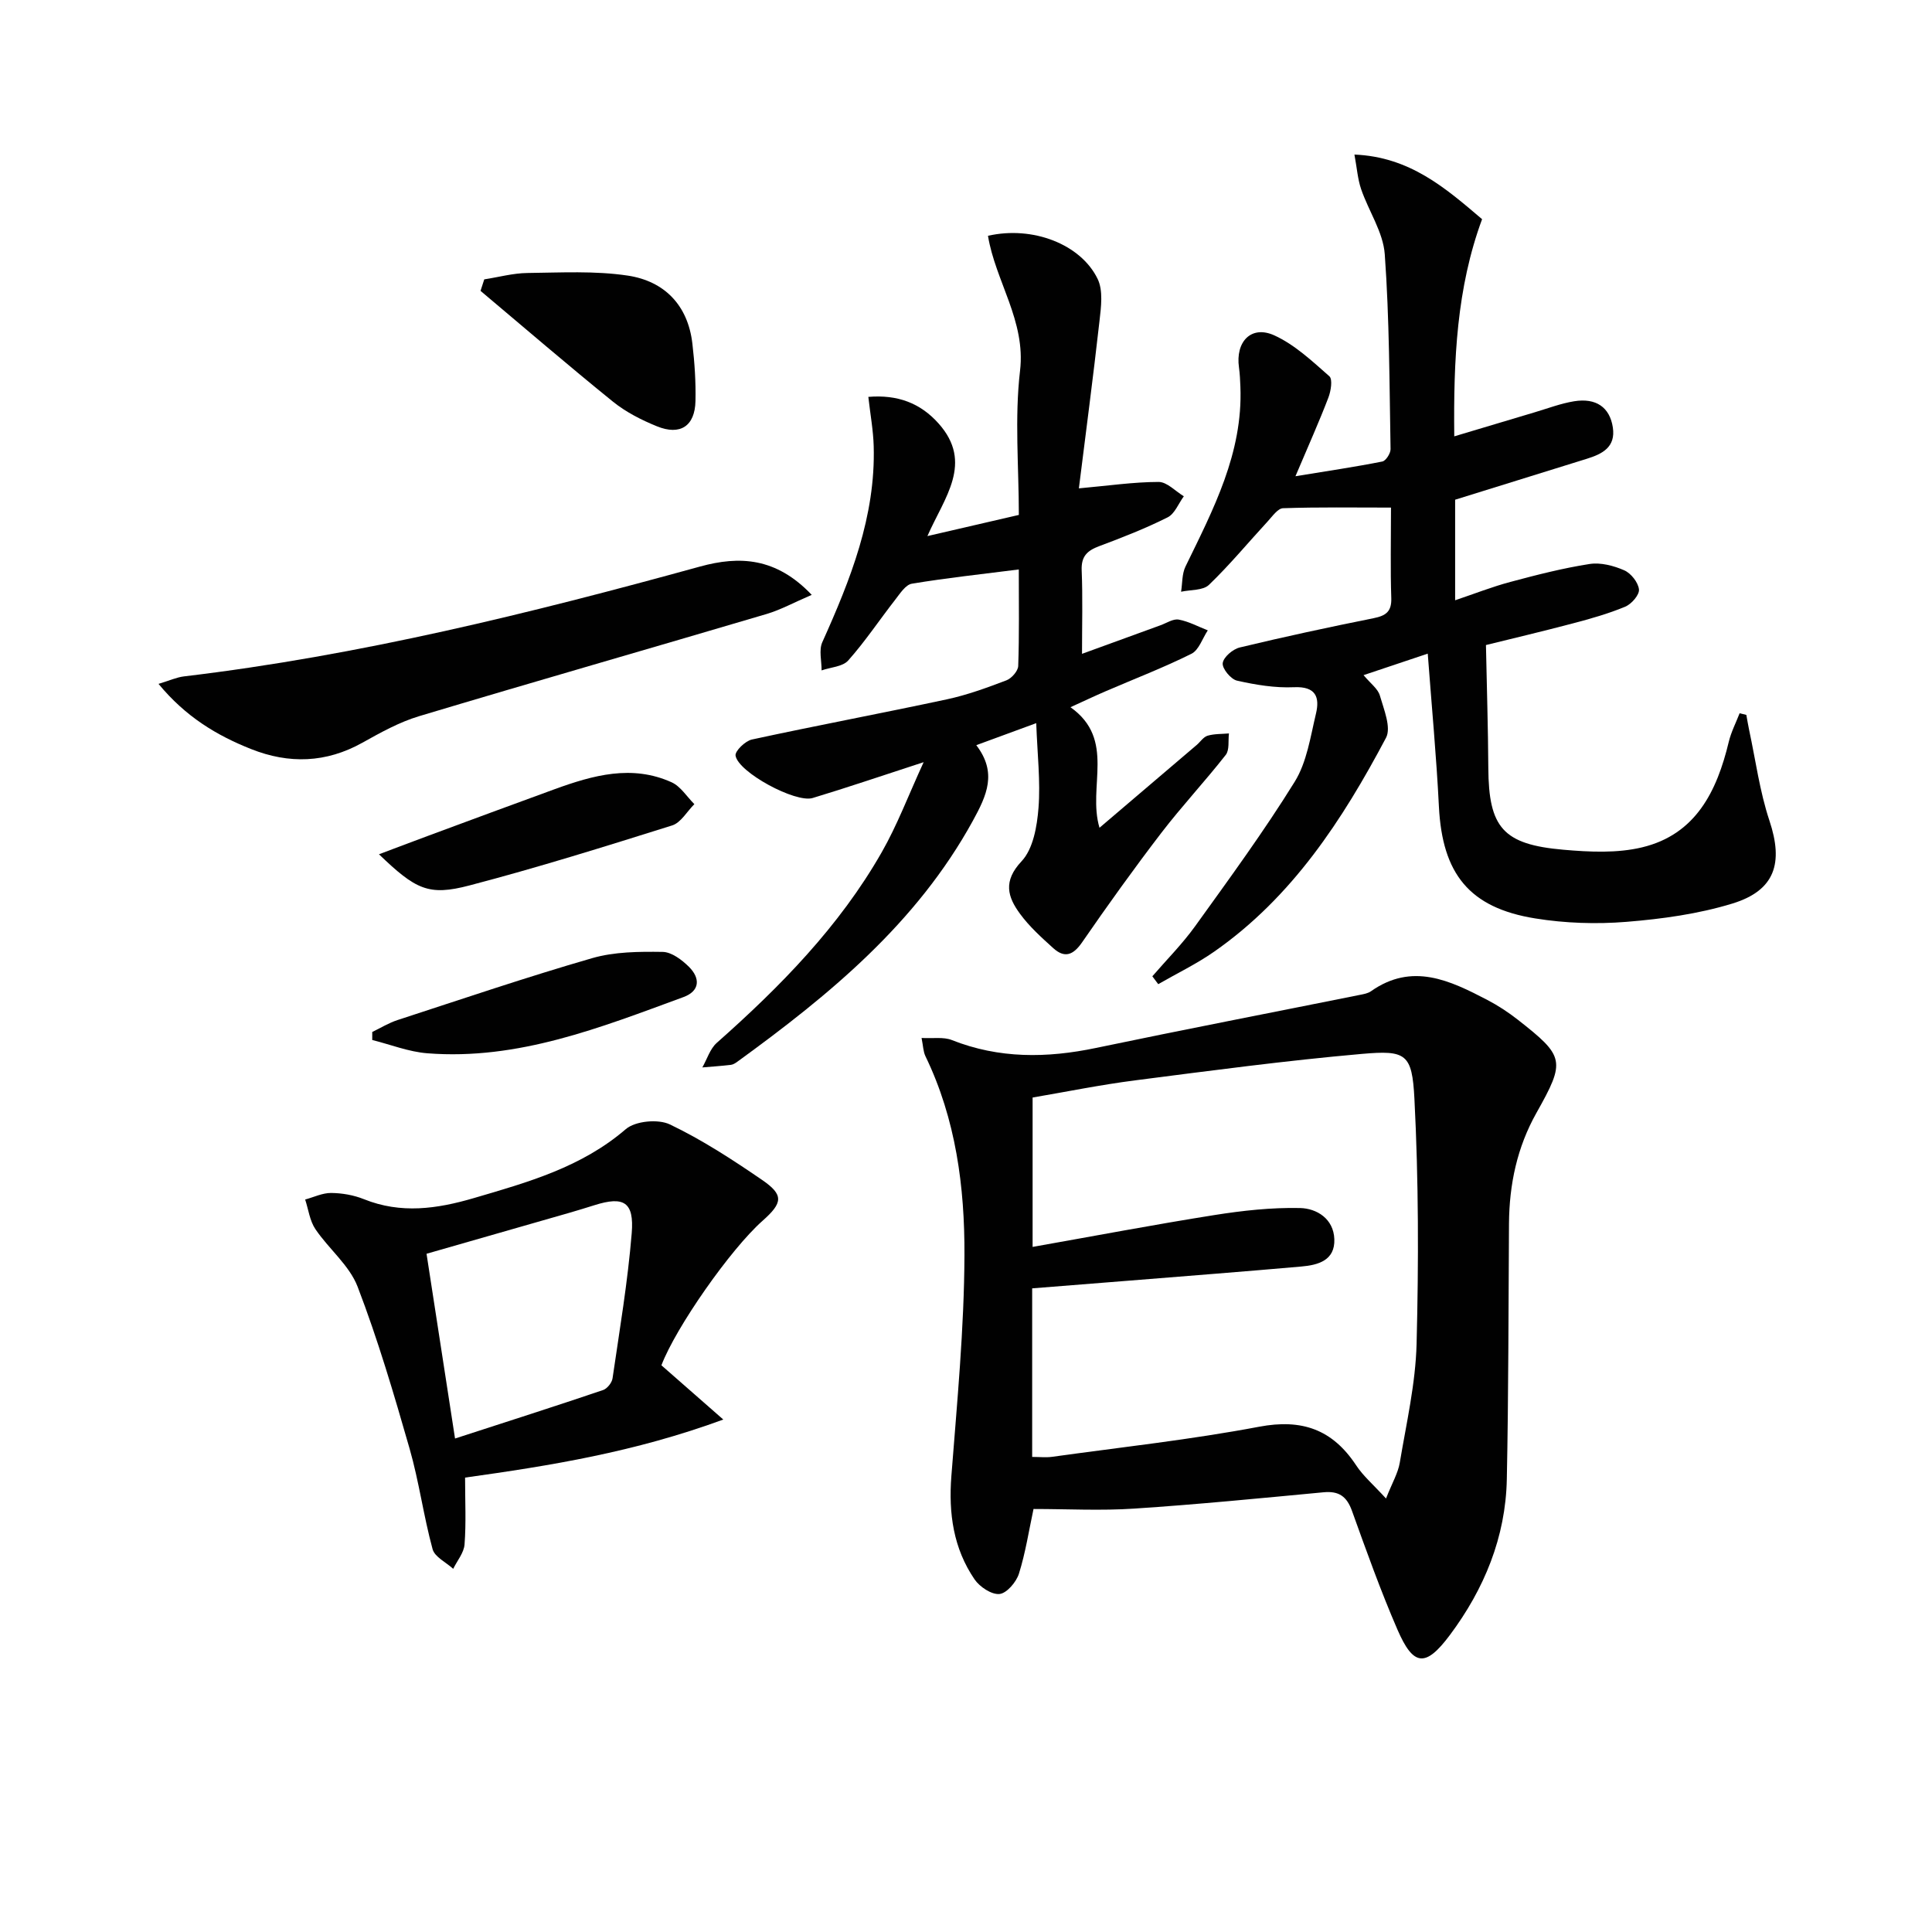
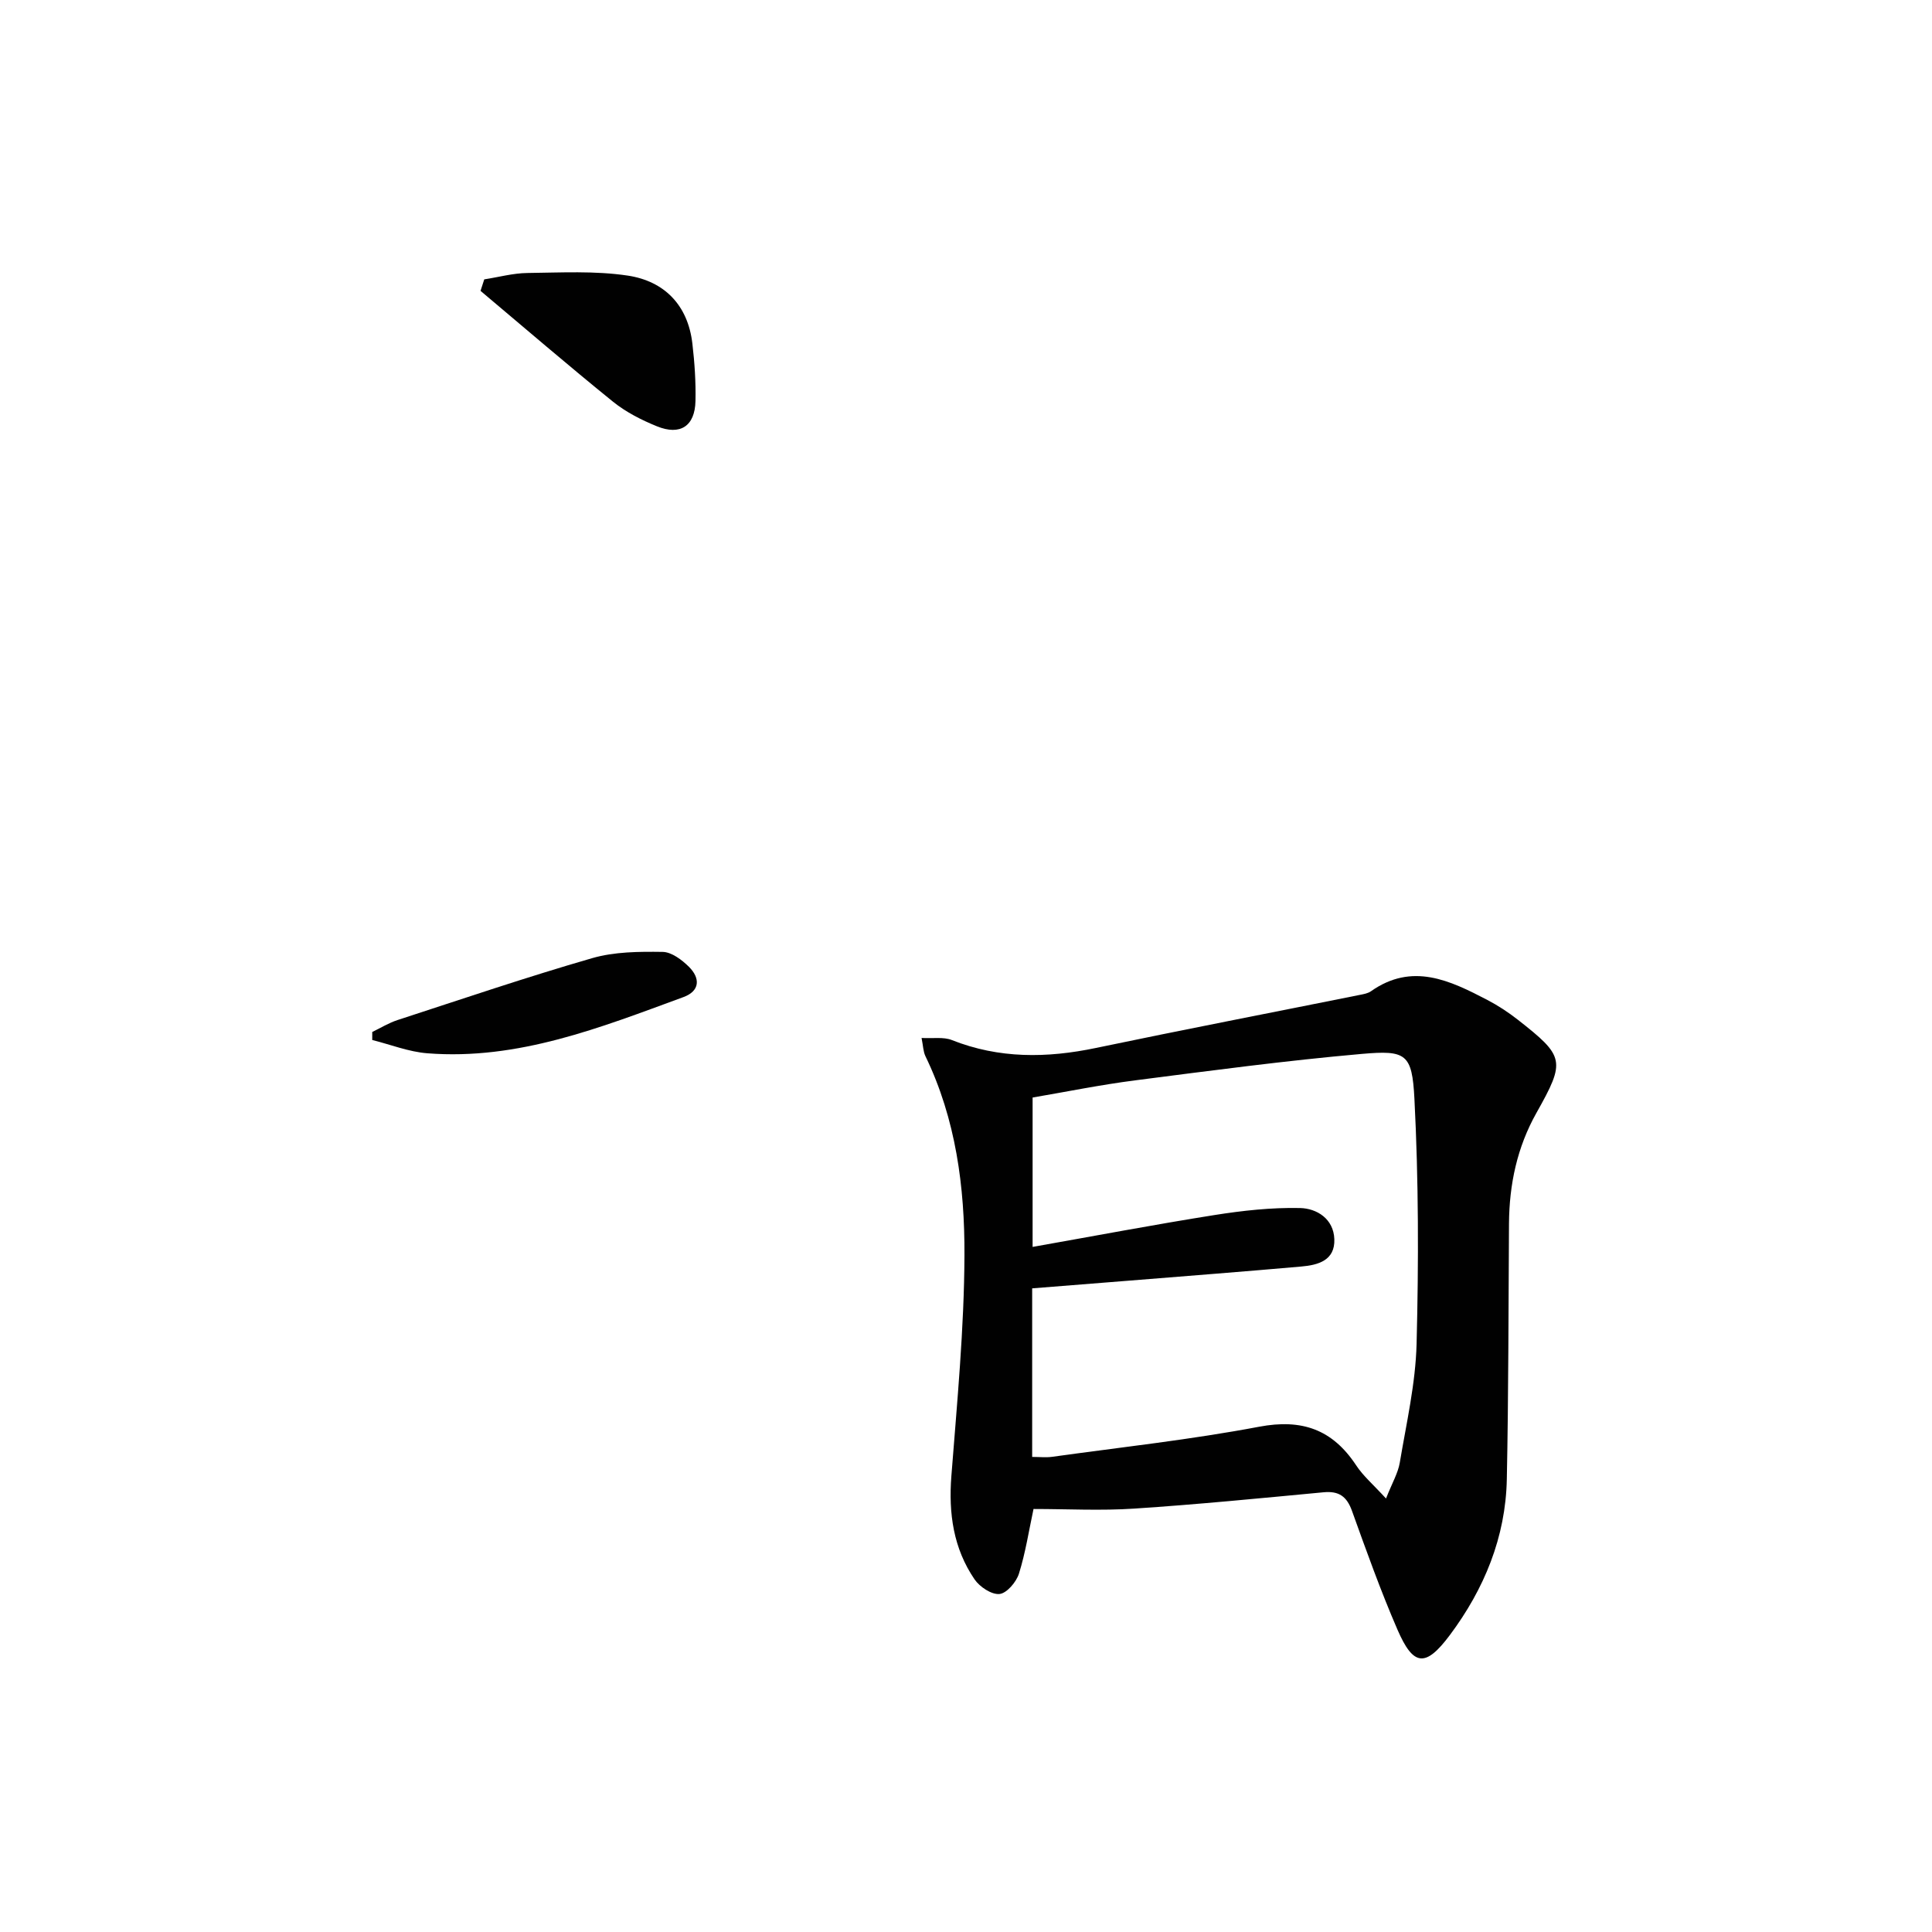
<svg xmlns="http://www.w3.org/2000/svg" enable-background="new 0 0 400 400" viewBox="0 0 400 400">
  <g fill="#010101">
    <path d="m213.98 312.42c-.96 4.46-1.65 9.03-3.02 13.39-.55 1.74-2.51 4.05-4.02 4.21-1.64.17-4.1-1.47-5.17-3.03-4.38-6.42-5.4-13.65-4.8-21.38 1.18-15.23 2.65-30.48 2.71-45.73.06-14.11-1.77-28.18-8.08-41.21-.46-.96-.47-2.14-.8-3.77 2.41.13 4.55-.25 6.26.43 9.8 3.88 19.68 3.76 29.83 1.64 18.17-3.8 36.4-7.32 54.6-10.98.81-.16 1.71-.31 2.35-.76 8.55-6.03 16.37-2.23 24.12 1.81 2.2 1.15 4.3 2.53 6.26 4.06 9.73 7.63 9.96 8.51 3.89 19.3-4.02 7.15-5.63 14.82-5.69 22.92-.12 17.65-.09 35.3-.45 52.94-.24 12.01-4.69 22.75-11.79 32.26-5.05 6.76-7.56 6.47-10.85-1.12-3.49-8.05-6.45-16.34-9.42-24.6-1.08-2.99-2.71-4.14-5.88-3.84-13.06 1.23-26.11 2.52-39.2 3.38-6.9.46-13.85.08-20.85.08zm72.98-2.17c1.28-3.25 2.49-5.27 2.85-7.43 1.37-8.17 3.27-16.37 3.48-24.6.43-16.9.42-33.86-.45-50.74-.48-9.33-1.73-10.08-10.88-9.28-15.7 1.38-31.34 3.47-46.97 5.48-7.17.92-14.26 2.37-21.2 3.55v30.93c12.83-2.27 25.19-4.62 37.61-6.59 5.86-.93 11.85-1.59 17.76-1.46 3.47.08 6.95 2.22 7.1 6.45.16 4.41-3.37 5.36-6.83 5.66-11.91 1.05-23.82 1.97-35.74 2.93-6.58.53-13.17 1.05-19.99 1.59v34.9c1.54 0 2.85.15 4.12-.02 14.31-1.99 28.69-3.55 42.87-6.23 8.88-1.68 15.17.57 20.06 7.95 1.47 2.25 3.61 4.06 6.21 6.91z" />
-     <path d="m295.6 135.33c-4.78 1.6-8.78 2.94-13.29 4.45 1.44 1.73 2.98 2.82 3.38 4.24.82 2.85 2.39 6.61 1.27 8.73-9 16.99-19.43 33.01-35.58 44.28-3.65 2.55-7.71 4.5-11.58 6.73-.41-.54-.81-1.08-1.22-1.63 2.97-3.44 6.21-6.69 8.86-10.37 7.07-9.83 14.24-19.62 20.61-29.9 2.52-4.06 3.26-9.32 4.41-14.12.8-3.37-.01-5.66-4.53-5.46-3.92.18-7.96-.49-11.82-1.36-1.28-.29-3.1-2.5-2.96-3.62.15-1.25 2.1-2.91 3.54-3.25 9.19-2.21 18.43-4.2 27.7-6.06 2.52-.51 3.75-1.34 3.66-4.16-.2-5.99-.06-11.99-.06-18.74-7.54 0-14.95-.12-22.35.13-1.09.04-2.21 1.68-3.17 2.72-4.05 4.39-7.87 9.02-12.17 13.15-1.24 1.19-3.81.99-5.77 1.42.28-1.75.17-3.68.91-5.21 5.75-11.82 11.91-23.49 11.37-37.22-.05-1.33-.11-2.67-.29-3.98-.77-5.36 2.53-8.83 7.3-6.67 4.23 1.92 7.85 5.34 11.41 8.47.71.63.32 3.07-.21 4.44-1.89 4.94-4.06 9.77-6.81 16.26 6.89-1.13 12.47-1.95 17.99-3.05.73-.15 1.71-1.68 1.7-2.56-.24-13.46-.23-26.94-1.2-40.35-.33-4.59-3.35-8.95-4.9-13.5-.71-2.08-.86-4.36-1.38-7.14 11.47.48 18.83 6.91 26.43 13.38-5.27 14.26-5.93 29.11-5.76 44.96 5.83-1.74 11.26-3.38 16.69-4.99 2.69-.8 5.36-1.82 8.11-2.27 4.57-.75 7.4 1.26 8.03 5.41.62 4.11-2.2 5.51-5.43 6.51-9.03 2.8-18.05 5.61-27.22 8.46v20.82c4.03-1.36 7.68-2.8 11.44-3.8 5.41-1.45 10.87-2.85 16.39-3.71 2.3-.36 5 .35 7.19 1.31 1.39.61 2.88 2.5 3.04 3.95.12 1.12-1.54 3.03-2.83 3.57-3.5 1.46-7.19 2.5-10.87 3.47-6.39 1.69-12.82 3.2-17.98 4.48.18 8.85.44 17.15.49 25.45.08 12.33 3.01 15.84 15.57 16.93 5.39.47 11.1.75 16.28-.5 11.11-2.67 15.48-11.61 17.93-21.83.49-2.04 1.48-3.95 2.25-5.93.46.11.93.22 1.39.34.19 1.04.36 2.09.58 3.13 1.35 6.28 2.19 12.73 4.21 18.79 2.91 8.74 1.19 14.42-7.68 17.14-7.05 2.16-14.56 3.19-21.95 3.79-6.24.5-12.69.29-18.87-.71-13.67-2.2-19.24-9.26-19.94-23.17-.51-10.29-1.48-20.54-2.31-31.65z" />
-     <path d="m210.93 117.9c-7.78.99-14.99 1.76-22.14 2.95-1.29.21-2.44 2.02-3.42 3.28-3.27 4.19-6.23 8.65-9.75 12.61-1.15 1.3-3.64 1.4-5.52 2.06.02-1.96-.59-4.2.15-5.84 5.82-12.95 11.05-26.03 10.64-40.58-.09-3.26-.69-6.5-1.11-10.21 6.05-.5 10.75 1.28 14.5 5.46 7.37 8.21 1.21 15.4-2.27 23.36 6.49-1.5 12.42-2.87 18.93-4.38 0-9.98-.9-20.04.25-29.86 1.21-10.31-5.1-18.53-6.64-27.93 9.23-2.11 19.2 1.72 22.7 8.92 1.17 2.41.72 5.82.39 8.7-1.31 11.68-2.86 23.34-4.27 34.67 6.12-.55 11.32-1.32 16.51-1.33 1.74 0 3.48 1.92 5.22 2.97-1.1 1.49-1.88 3.62-3.35 4.36-4.57 2.29-9.36 4.17-14.16 5.96-2.49.93-3.76 2.1-3.64 5.01.23 5.63.07 11.27.07 17.29 5.71-2.08 10.98-4 16.26-5.92 1.25-.45 2.61-1.38 3.76-1.17 2.07.38 4.02 1.45 6.02 2.23-1.11 1.66-1.84 4.08-3.39 4.85-5.78 2.88-11.84 5.2-17.79 7.77-2.27.98-4.51 2.04-7.25 3.29 9.47 6.71 3.47 16.48 6.01 24.96 6.81-5.8 13.47-11.47 20.12-17.14.76-.65 1.39-1.66 2.26-1.92 1.4-.41 2.94-.34 4.42-.47-.19 1.5.14 3.41-.66 4.44-4.31 5.5-9.1 10.62-13.35 16.16-5.66 7.39-11.09 14.96-16.38 22.63-1.84 2.67-3.62 3.37-6 1.21-2.44-2.21-4.94-4.46-6.87-7.1-2.56-3.49-3.56-6.74.32-10.87 2.41-2.56 3.21-7.23 3.51-11.05.43-5.52-.24-11.12-.47-17.55-4.73 1.74-8.36 3.07-12.41 4.56 4.36 5.7 2.19 10.37-.73 15.69-11.65 21.21-29.68 36.01-48.76 49.86-.4.29-.87.59-1.34.64-1.96.23-3.92.36-5.89.53.98-1.71 1.59-3.84 2.98-5.08 13.15-11.64 25.38-24.09 34.15-39.45 3.23-5.65 5.54-11.82 8.69-18.67-8.61 2.8-15.76 5.24-22.98 7.42-3.54 1.07-15.39-5.32-15.96-8.77-.16-.94 2-3.04 3.38-3.34 13.43-2.91 26.94-5.44 40.37-8.32 4.2-.9 8.29-2.4 12.32-3.93 1.08-.41 2.41-1.93 2.45-2.97.23-6.45.12-12.91.12-19.99z" />
-     <path d="m136.94 282.67c3.9 3.42 7.8 6.83 12.81 11.23-18.41 6.77-35.95 9.57-53.46 12.02 0 4.92.23 9.4-.11 13.84-.13 1.73-1.53 3.37-2.35 5.05-1.47-1.35-3.83-2.45-4.27-4.08-1.87-6.86-2.8-13.98-4.76-20.81-3.24-11.28-6.56-22.58-10.76-33.52-1.7-4.43-5.98-7.83-8.74-11.92-1.17-1.73-1.44-4.07-2.12-6.13 1.79-.49 3.58-1.37 5.37-1.36 2.28.02 4.69.44 6.8 1.29 7.67 3.08 15.11 2.01 22.76-.23 11.18-3.28 22.27-6.37 31.45-14.27 1.97-1.7 6.71-2.14 9.13-.98 6.68 3.19 12.96 7.29 19.09 11.49 4.52 3.1 4.31 4.73.09 8.47-6.63 5.87-17.97 22.1-20.93 29.91zm-42.73 15.16c10.83-3.51 20.76-6.69 30.64-10.03.86-.29 1.84-1.52 1.97-2.43 1.46-10 3.15-19.99 3.97-30.05.53-6.49-1.66-7.71-7.71-5.8-1.74.55-3.49 1.08-5.24 1.59-9.81 2.82-19.63 5.63-29.53 8.47 1.96 12.75 3.85 25 5.9 38.25z" />
-     <path d="m168.06 123.16c-3.73 1.6-6.44 3.1-9.34 3.96-23.98 7.1-48.03 13.98-71.99 21.17-4.08 1.23-7.94 3.38-11.7 5.48-7.52 4.2-15.19 4.43-23.03 1.32-7.14-2.83-13.57-6.7-19.18-13.5 2.32-.7 3.76-1.37 5.27-1.55 36.32-4.32 71.69-13.06 106.87-22.75 8.14-2.23 15.71-1.9 23.1 5.87z" />
    <path d="m100.26 57.84c2.97-.46 5.94-1.28 8.92-1.32 6.94-.08 13.98-.48 20.79.54 7.57 1.14 12.46 6.11 13.38 14.08.46 3.94.73 7.93.64 11.89-.11 5.18-3.14 7.2-7.98 5.23-3.2-1.3-6.41-2.93-9.08-5.08-9.27-7.5-18.31-15.28-27.44-22.96.26-.79.51-1.59.77-2.38z" />
-     <path d="m78.46 176.87c3.67-1.38 6.98-2.64 10.3-3.87 8.7-3.22 17.39-6.45 26.11-9.62 7.91-2.87 15.95-5.13 24.17-1.42 1.88.85 3.17 2.99 4.72 4.53-1.52 1.51-2.79 3.84-4.61 4.41-13.91 4.37-27.85 8.73-41.95 12.42-8.47 2.23-11.12.86-18.74-6.45z" />
+     <path d="m78.46 176.87z" />
    <path d="m77.07 213.66c1.74-.84 3.42-1.88 5.24-2.47 13.41-4.37 26.77-8.91 40.31-12.82 4.61-1.33 9.7-1.36 14.56-1.29 1.86.02 4.01 1.65 5.47 3.1 2.34 2.33 2.31 4.99-1.16 6.26-17.14 6.29-34.22 13.11-53.02 11.63-3.85-.3-7.6-1.8-11.4-2.75-.01-.55 0-1.11 0-1.66z" />
  </g>
</svg>